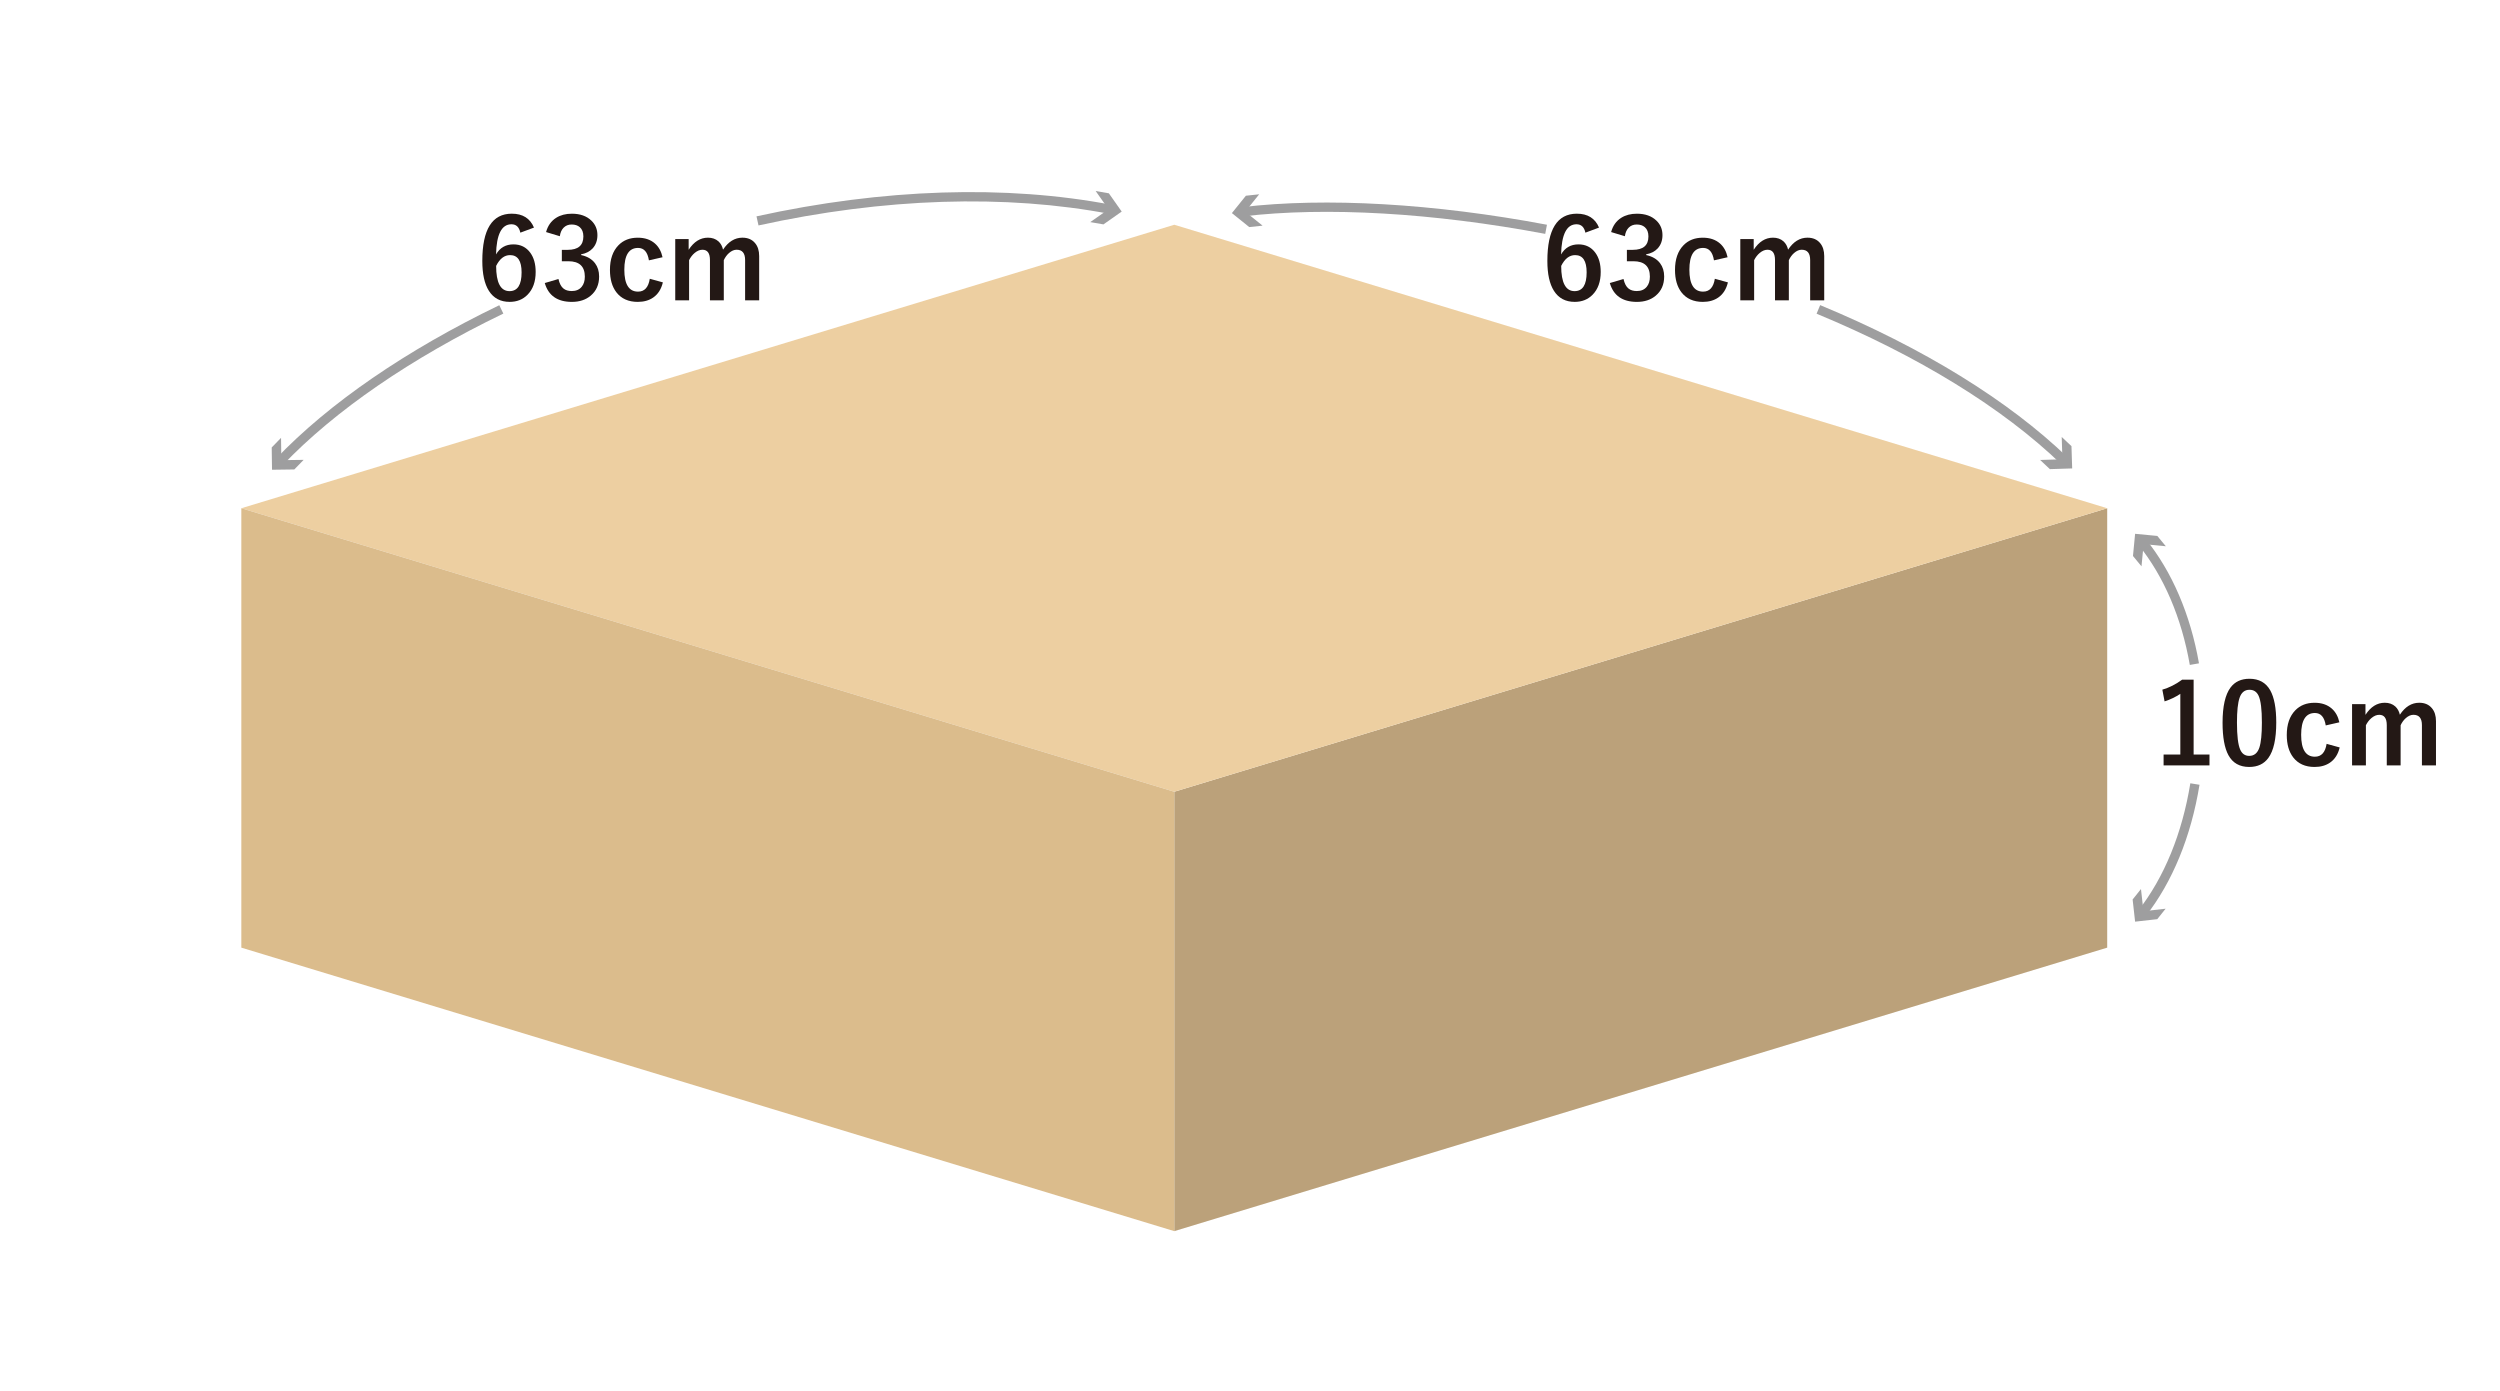
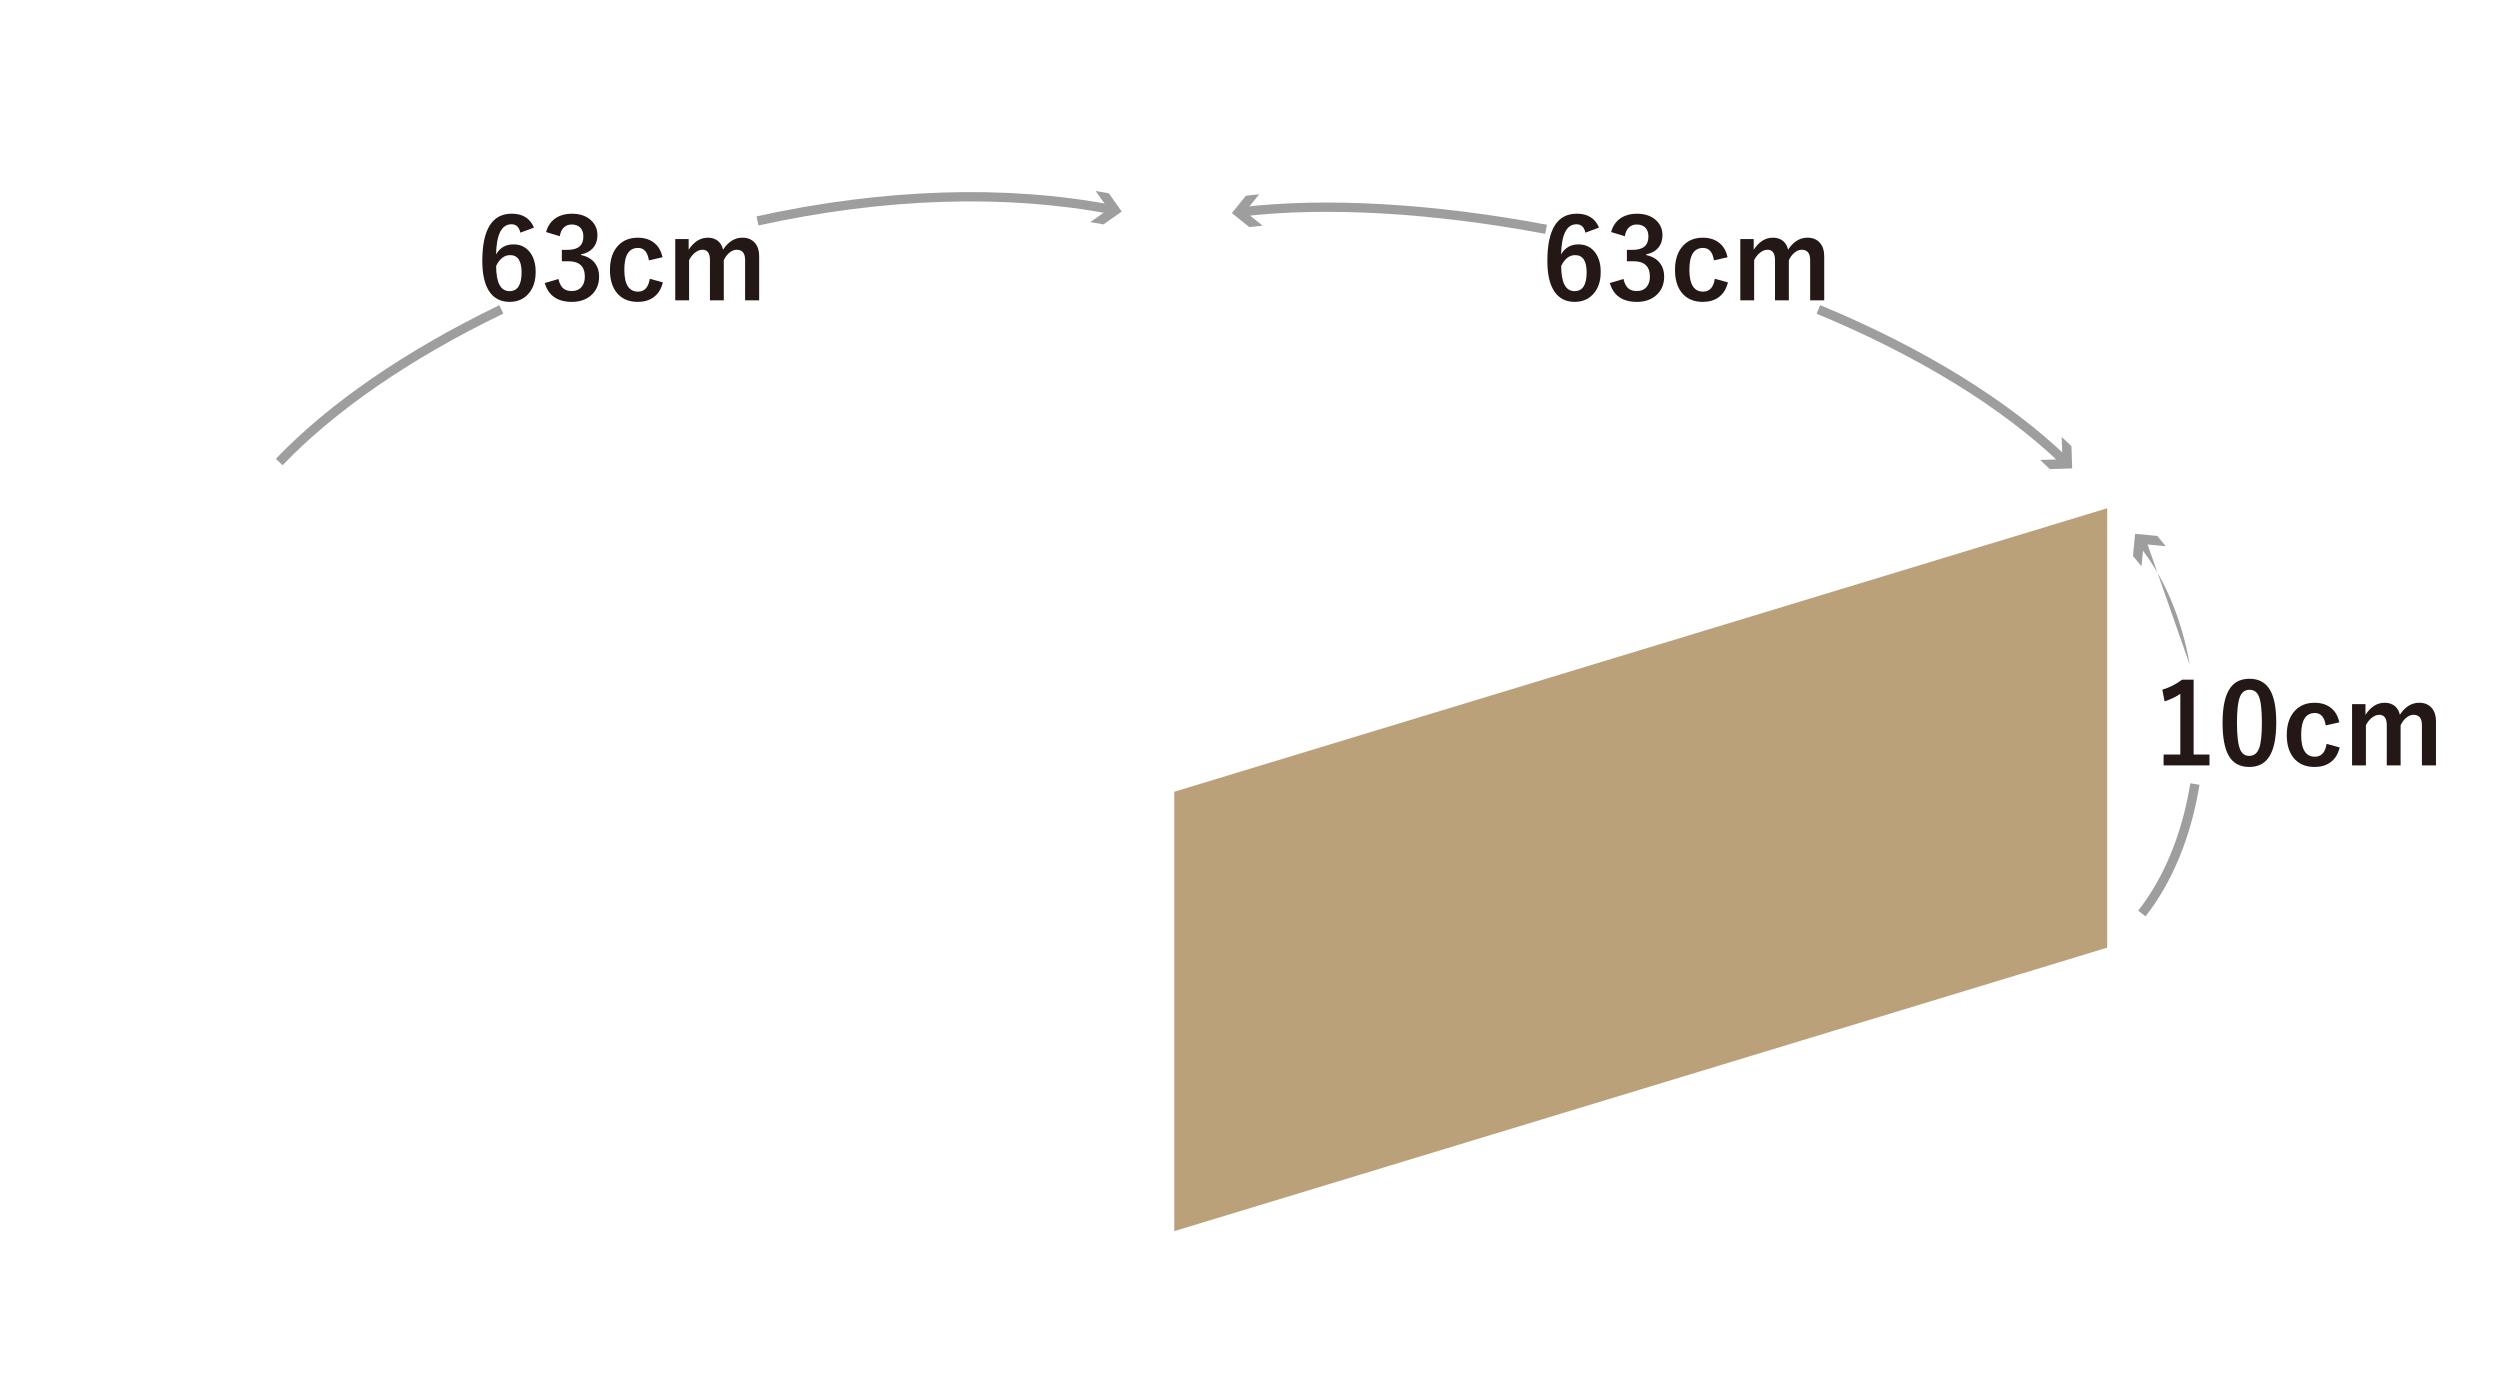
<svg xmlns="http://www.w3.org/2000/svg" version="1.1" id="レイヤー_1" x="0px" y="0px" width="268.764px" height="149.5px" viewBox="0 0 268.764 149.5" xml:space="preserve">
  <g>
    <polygon fill="#BBA17A" points="226.536,101.877 126.24,132.355 126.24,85.117 226.536,54.639  " />
-     <polyline fill="#EDCFA1" points="25.944,54.639 126.24,24.162 226.536,54.639 126.24,85.117 25.944,54.639  " />
-     <polygon fill="#DBBC8C" points="126.24,132.355 25.944,101.877 25.944,54.639 126.24,85.117  " />
    <g>
      <g>
        <path fill="#9E9E9F" d="M166.121,25.143c-12.03-2.267-23.569-2.936-32.495-1.881l-0.117-0.993     c9.021-1.066,20.669-0.394,32.797,1.892L166.121,25.143z" />
        <g>
          <polygon fill="#9E9E9F" points="135.37,20.888 133.865,22.755 135.733,24.259 134.302,24.413 132.435,22.909 133.939,21.042           " />
        </g>
      </g>
      <g>
        <path fill="#9E9E9F" d="M221.609,49.917c-6.292-6.065-15.391-11.664-26.315-16.191l0.383-0.924     c11.038,4.575,20.246,10.244,26.626,16.395L221.609,49.917z" />
        <g>
          <polygon fill="#9E9E9F" points="221.646,46.978 221.721,49.375 219.324,49.449 220.373,50.434 222.77,50.359 222.695,47.963           " />
        </g>
      </g>
    </g>
    <g>
      <path fill="#9E9E9F" d="M30.381,50.014l-0.724-0.69c5.699-5.967,14.004-11.676,24.02-16.512l0.435,0.9    C44.203,38.496,35.998,44.133,30.381,50.014z" />
      <g>
-         <polygon fill="#9E9E9F" points="30.214,47.072 30.246,49.47 32.644,49.437 31.64,50.468 29.243,50.501 29.21,48.104    " />
-       </g>
+         </g>
    </g>
    <g>
      <path fill="#9E9E9F" d="M81.543,24.236l-0.215-0.977c13.62-2.993,26.841-3.418,38.235-1.231l-0.188,0.982    C108.112,20.85,95.03,21.273,81.543,24.236z" />
      <g>
        <polygon fill="#9E9E9F" points="117.791,20.537 119.172,22.498 117.21,23.877 118.628,24.124 120.589,22.744 119.209,20.783         " />
      </g>
    </g>
    <g>
-       <path fill="#9E9E9F" d="M235.417,71.484c-0.885-5.074-2.797-9.54-5.529-12.915l0.777-0.629c2.838,3.507,4.822,8.131,5.737,13.372    L235.417,71.484z" />
+       <path fill="#9E9E9F" d="M235.417,71.484c-0.885-5.074-2.797-9.54-5.529-12.915l0.777-0.629L235.417,71.484z" />
      <g>
        <polygon fill="#9E9E9F" points="232.839,58.726 230.452,58.496 230.223,60.884 229.307,59.773 229.536,57.387 231.923,57.616         " />
      </g>
    </g>
    <g>
      <path fill="#9E9E9F" d="M230.655,98.516l-0.787-0.617c2.791-3.559,4.729-8.293,5.605-13.692l0.987,0.16    C235.557,89.932,233.55,94.824,230.655,98.516z" />
      <g>
-         <polygon fill="#9E9E9F" points="232.816,97.691 230.434,97.959 230.167,95.576 229.269,96.702 229.536,99.084 231.918,98.816         " />
-       </g>
+         </g>
    </g>
    <g>
      <path fill="#231815" d="M171.904,24.467l-1.465,0.545c-0.129-0.602-0.447-0.902-0.955-0.902c-1.055,0-1.607,1.08-1.658,3.24    c0.418-0.719,1.041-1.078,1.869-1.078c0.77,0,1.373,0.299,1.811,0.896c0.387,0.527,0.58,1.217,0.58,2.068    c0,1.047-0.295,1.867-0.885,2.461c-0.5,0.504-1.137,0.756-1.91,0.756c-0.988,0-1.732-0.395-2.232-1.184    c-0.473-0.742-0.709-1.813-0.709-3.211c0-3.391,1.057-5.086,3.17-5.086C170.691,22.973,171.486,23.471,171.904,24.467z     M167.837,28.586c0,1.809,0.48,2.713,1.441,2.713c0.863,0,1.295-0.672,1.295-2.016c0-1.238-0.412-1.857-1.236-1.857    C168.72,27.426,168.22,27.813,167.837,28.586z" />
      <path fill="#231815" d="M173.205,24.948c0.184-0.68,0.547-1.191,1.09-1.535c0.465-0.293,1.025-0.439,1.682-0.439    c0.883,0,1.58,0.246,2.092,0.738c0.438,0.418,0.656,0.939,0.656,1.564c0,0.582-0.174,1.061-0.521,1.436    c-0.309,0.328-0.719,0.537-1.23,0.627v0.082c0.66,0.141,1.158,0.434,1.494,0.879c0.293,0.387,0.439,0.863,0.439,1.43    c0,0.867-0.305,1.555-0.914,2.063c-0.527,0.441-1.199,0.662-2.016,0.662c-1.551,0-2.521-0.676-2.912-2.027l1.471-0.434    c0.109,0.488,0.291,0.832,0.545,1.031c0.219,0.176,0.514,0.264,0.885,0.264c0.465,0,0.822-0.154,1.072-0.463    c0.223-0.273,0.334-0.635,0.334-1.084c0-1.105-0.592-1.658-1.775-1.658h-0.697v-1.225h0.633c1.121,0,1.682-0.48,1.682-1.441    c0-0.441-0.129-0.773-0.387-0.996c-0.219-0.191-0.51-0.287-0.873-0.287c-0.355,0-0.646,0.117-0.873,0.352    c-0.211,0.219-0.344,0.521-0.398,0.908L173.205,24.948z" />
      <path fill="#231815" d="M185.726,27.655l-1.465,0.334c-0.141-0.891-0.529-1.336-1.166-1.336c-0.984,0-1.477,0.781-1.477,2.344    c0,1.57,0.492,2.355,1.477,2.355c0.695,0,1.115-0.461,1.26-1.383l1.406,0.387c-0.172,0.727-0.518,1.27-1.037,1.629    c-0.449,0.313-1.004,0.469-1.664,0.469c-1,0-1.766-0.344-2.297-1.031c-0.461-0.602-0.691-1.402-0.691-2.402    c0-1.145,0.305-2.029,0.914-2.654c0.527-0.543,1.219-0.814,2.074-0.814c0.758,0,1.373,0.207,1.846,0.621    C185.316,26.532,185.589,27.026,185.726,27.655z" />
      <path fill="#231815" d="M188.533,25.698v1.154c0.563-0.867,1.254-1.301,2.074-1.301c0.457,0,0.834,0.133,1.131,0.398    c0.246,0.227,0.41,0.523,0.492,0.891c0.566-0.859,1.262-1.289,2.086-1.289c0.582,0,1.035,0.195,1.359,0.586    c0.293,0.348,0.439,0.813,0.439,1.395v4.752h-1.512v-4.33c0-0.738-0.305-1.107-0.914-1.107c-0.273,0-0.545,0.117-0.814,0.352    c-0.23,0.203-0.418,0.459-0.563,0.768v4.318h-1.488v-4.33c0-0.738-0.271-1.107-0.814-1.107c-0.277,0-0.555,0.115-0.832,0.346    c-0.242,0.203-0.441,0.461-0.598,0.773v4.318h-1.488v-6.586H188.533z" />
    </g>
    <g>
      <path fill="#231815" d="M57.405,24.467l-1.465,0.545c-0.129-0.602-0.447-0.902-0.955-0.902c-1.055,0-1.607,1.08-1.658,3.24    c0.418-0.719,1.041-1.078,1.869-1.078c0.77,0,1.373,0.299,1.811,0.896c0.387,0.527,0.58,1.217,0.58,2.068    c0,1.047-0.295,1.867-0.885,2.461c-0.5,0.504-1.137,0.756-1.91,0.756c-0.988,0-1.732-0.395-2.232-1.184    c-0.473-0.742-0.709-1.813-0.709-3.211c0-3.391,1.057-5.086,3.17-5.086C56.192,22.973,56.987,23.471,57.405,24.467z     M53.338,28.586c0,1.809,0.48,2.713,1.441,2.713c0.863,0,1.295-0.672,1.295-2.016c0-1.238-0.412-1.857-1.236-1.857    C54.221,27.426,53.721,27.813,53.338,28.586z" />
      <path fill="#231815" d="M58.706,24.948c0.184-0.68,0.547-1.191,1.09-1.535c0.465-0.293,1.025-0.439,1.682-0.439    c0.883,0,1.58,0.246,2.092,0.738c0.438,0.418,0.656,0.939,0.656,1.564c0,0.582-0.174,1.061-0.521,1.436    c-0.309,0.328-0.719,0.537-1.23,0.627v0.082c0.66,0.141,1.158,0.434,1.494,0.879c0.293,0.387,0.439,0.863,0.439,1.43    c0,0.867-0.305,1.555-0.914,2.063c-0.527,0.441-1.199,0.662-2.016,0.662c-1.551,0-2.521-0.676-2.912-2.027l1.471-0.434    c0.109,0.488,0.291,0.832,0.545,1.031c0.219,0.176,0.514,0.264,0.885,0.264c0.465,0,0.822-0.154,1.072-0.463    c0.223-0.273,0.334-0.635,0.334-1.084c0-1.105-0.592-1.658-1.775-1.658h-0.697v-1.225h0.633c1.121,0,1.682-0.48,1.682-1.441    c0-0.441-0.129-0.773-0.387-0.996c-0.219-0.191-0.51-0.287-0.873-0.287c-0.355,0-0.646,0.117-0.873,0.352    c-0.211,0.219-0.344,0.521-0.398,0.908L58.706,24.948z" />
      <path fill="#231815" d="M71.227,27.655l-1.465,0.334c-0.141-0.891-0.529-1.336-1.166-1.336c-0.984,0-1.477,0.781-1.477,2.344    c0,1.57,0.492,2.355,1.477,2.355c0.695,0,1.115-0.461,1.26-1.383l1.406,0.387c-0.172,0.727-0.518,1.27-1.037,1.629    c-0.449,0.313-1.004,0.469-1.664,0.469c-1,0-1.766-0.344-2.297-1.031c-0.461-0.602-0.691-1.402-0.691-2.402    c0-1.145,0.305-2.029,0.914-2.654c0.527-0.543,1.219-0.814,2.074-0.814c0.758,0,1.373,0.207,1.846,0.621    C70.817,26.532,71.09,27.026,71.227,27.655z" />
      <path fill="#231815" d="M74.034,25.698v1.154c0.563-0.867,1.254-1.301,2.074-1.301c0.457,0,0.834,0.133,1.131,0.398    c0.246,0.227,0.41,0.523,0.492,0.891c0.566-0.859,1.262-1.289,2.086-1.289c0.582,0,1.035,0.195,1.359,0.586    c0.293,0.348,0.439,0.813,0.439,1.395v4.752h-1.512v-4.33c0-0.738-0.305-1.107-0.914-1.107c-0.273,0-0.545,0.117-0.814,0.352    c-0.23,0.203-0.418,0.459-0.563,0.768v4.318h-1.488v-4.33c0-0.738-0.271-1.107-0.814-1.107c-0.277,0-0.555,0.115-0.832,0.346    c-0.242,0.203-0.441,0.461-0.598,0.773v4.318h-1.488v-6.586H74.034z" />
    </g>
    <g>
      <path fill="#231815" d="M235.827,73.065v8.051h1.705v1.166h-4.934v-1.166h1.799v-6.527c-0.492,0.336-1.057,0.607-1.693,0.814    l-0.24-1.26c0.73-0.211,1.441-0.57,2.133-1.078H235.827z" />
      <path fill="#231815" d="M241.833,72.971c1.016,0,1.758,0.412,2.227,1.236c0.434,0.77,0.65,1.926,0.65,3.469    c0,1.766-0.283,3.035-0.85,3.809c-0.473,0.645-1.158,0.967-2.057,0.967c-1.027,0-1.771-0.42-2.232-1.26    c-0.422-0.773-0.633-1.938-0.633-3.492c0-1.758,0.285-3.02,0.855-3.785C240.262,73.286,240.942,72.971,241.833,72.971z     M241.833,74.155c-0.516,0-0.871,0.287-1.066,0.861c-0.188,0.539-0.281,1.428-0.281,2.666c0,1.418,0.117,2.389,0.352,2.912    c0.195,0.445,0.518,0.668,0.967,0.668c0.527,0,0.891-0.299,1.09-0.896c0.18-0.543,0.27-1.438,0.27-2.684    c0-1.41-0.117-2.369-0.352-2.877C242.616,74.372,242.29,74.155,241.833,74.155z" />
      <path fill="#231815" d="M251.495,77.653l-1.465,0.334c-0.141-0.891-0.529-1.336-1.166-1.336c-0.984,0-1.477,0.781-1.477,2.344    c0,1.57,0.492,2.355,1.477,2.355c0.695,0,1.115-0.461,1.26-1.383l1.406,0.387c-0.172,0.727-0.518,1.27-1.037,1.629    c-0.449,0.313-1.004,0.469-1.664,0.469c-1,0-1.766-0.344-2.297-1.031c-0.461-0.602-0.691-1.402-0.691-2.402    c0-1.145,0.305-2.029,0.914-2.654c0.527-0.543,1.219-0.814,2.074-0.814c0.758,0,1.373,0.207,1.846,0.621    C251.084,76.53,251.358,77.024,251.495,77.653z" />
      <path fill="#231815" d="M254.301,75.696v1.154c0.563-0.867,1.254-1.301,2.074-1.301c0.457,0,0.834,0.133,1.131,0.398    c0.246,0.227,0.41,0.523,0.492,0.891c0.566-0.859,1.262-1.289,2.086-1.289c0.582,0,1.035,0.195,1.359,0.586    c0.293,0.348,0.439,0.813,0.439,1.395v4.752h-1.512v-4.33c0-0.738-0.305-1.107-0.914-1.107c-0.273,0-0.545,0.117-0.814,0.352    c-0.23,0.203-0.418,0.459-0.563,0.768v4.318h-1.488v-4.33c0-0.738-0.271-1.107-0.814-1.107c-0.277,0-0.555,0.115-0.832,0.346    c-0.242,0.203-0.441,0.461-0.598,0.773v4.318h-1.488v-6.586H254.301z" />
    </g>
  </g>
</svg>